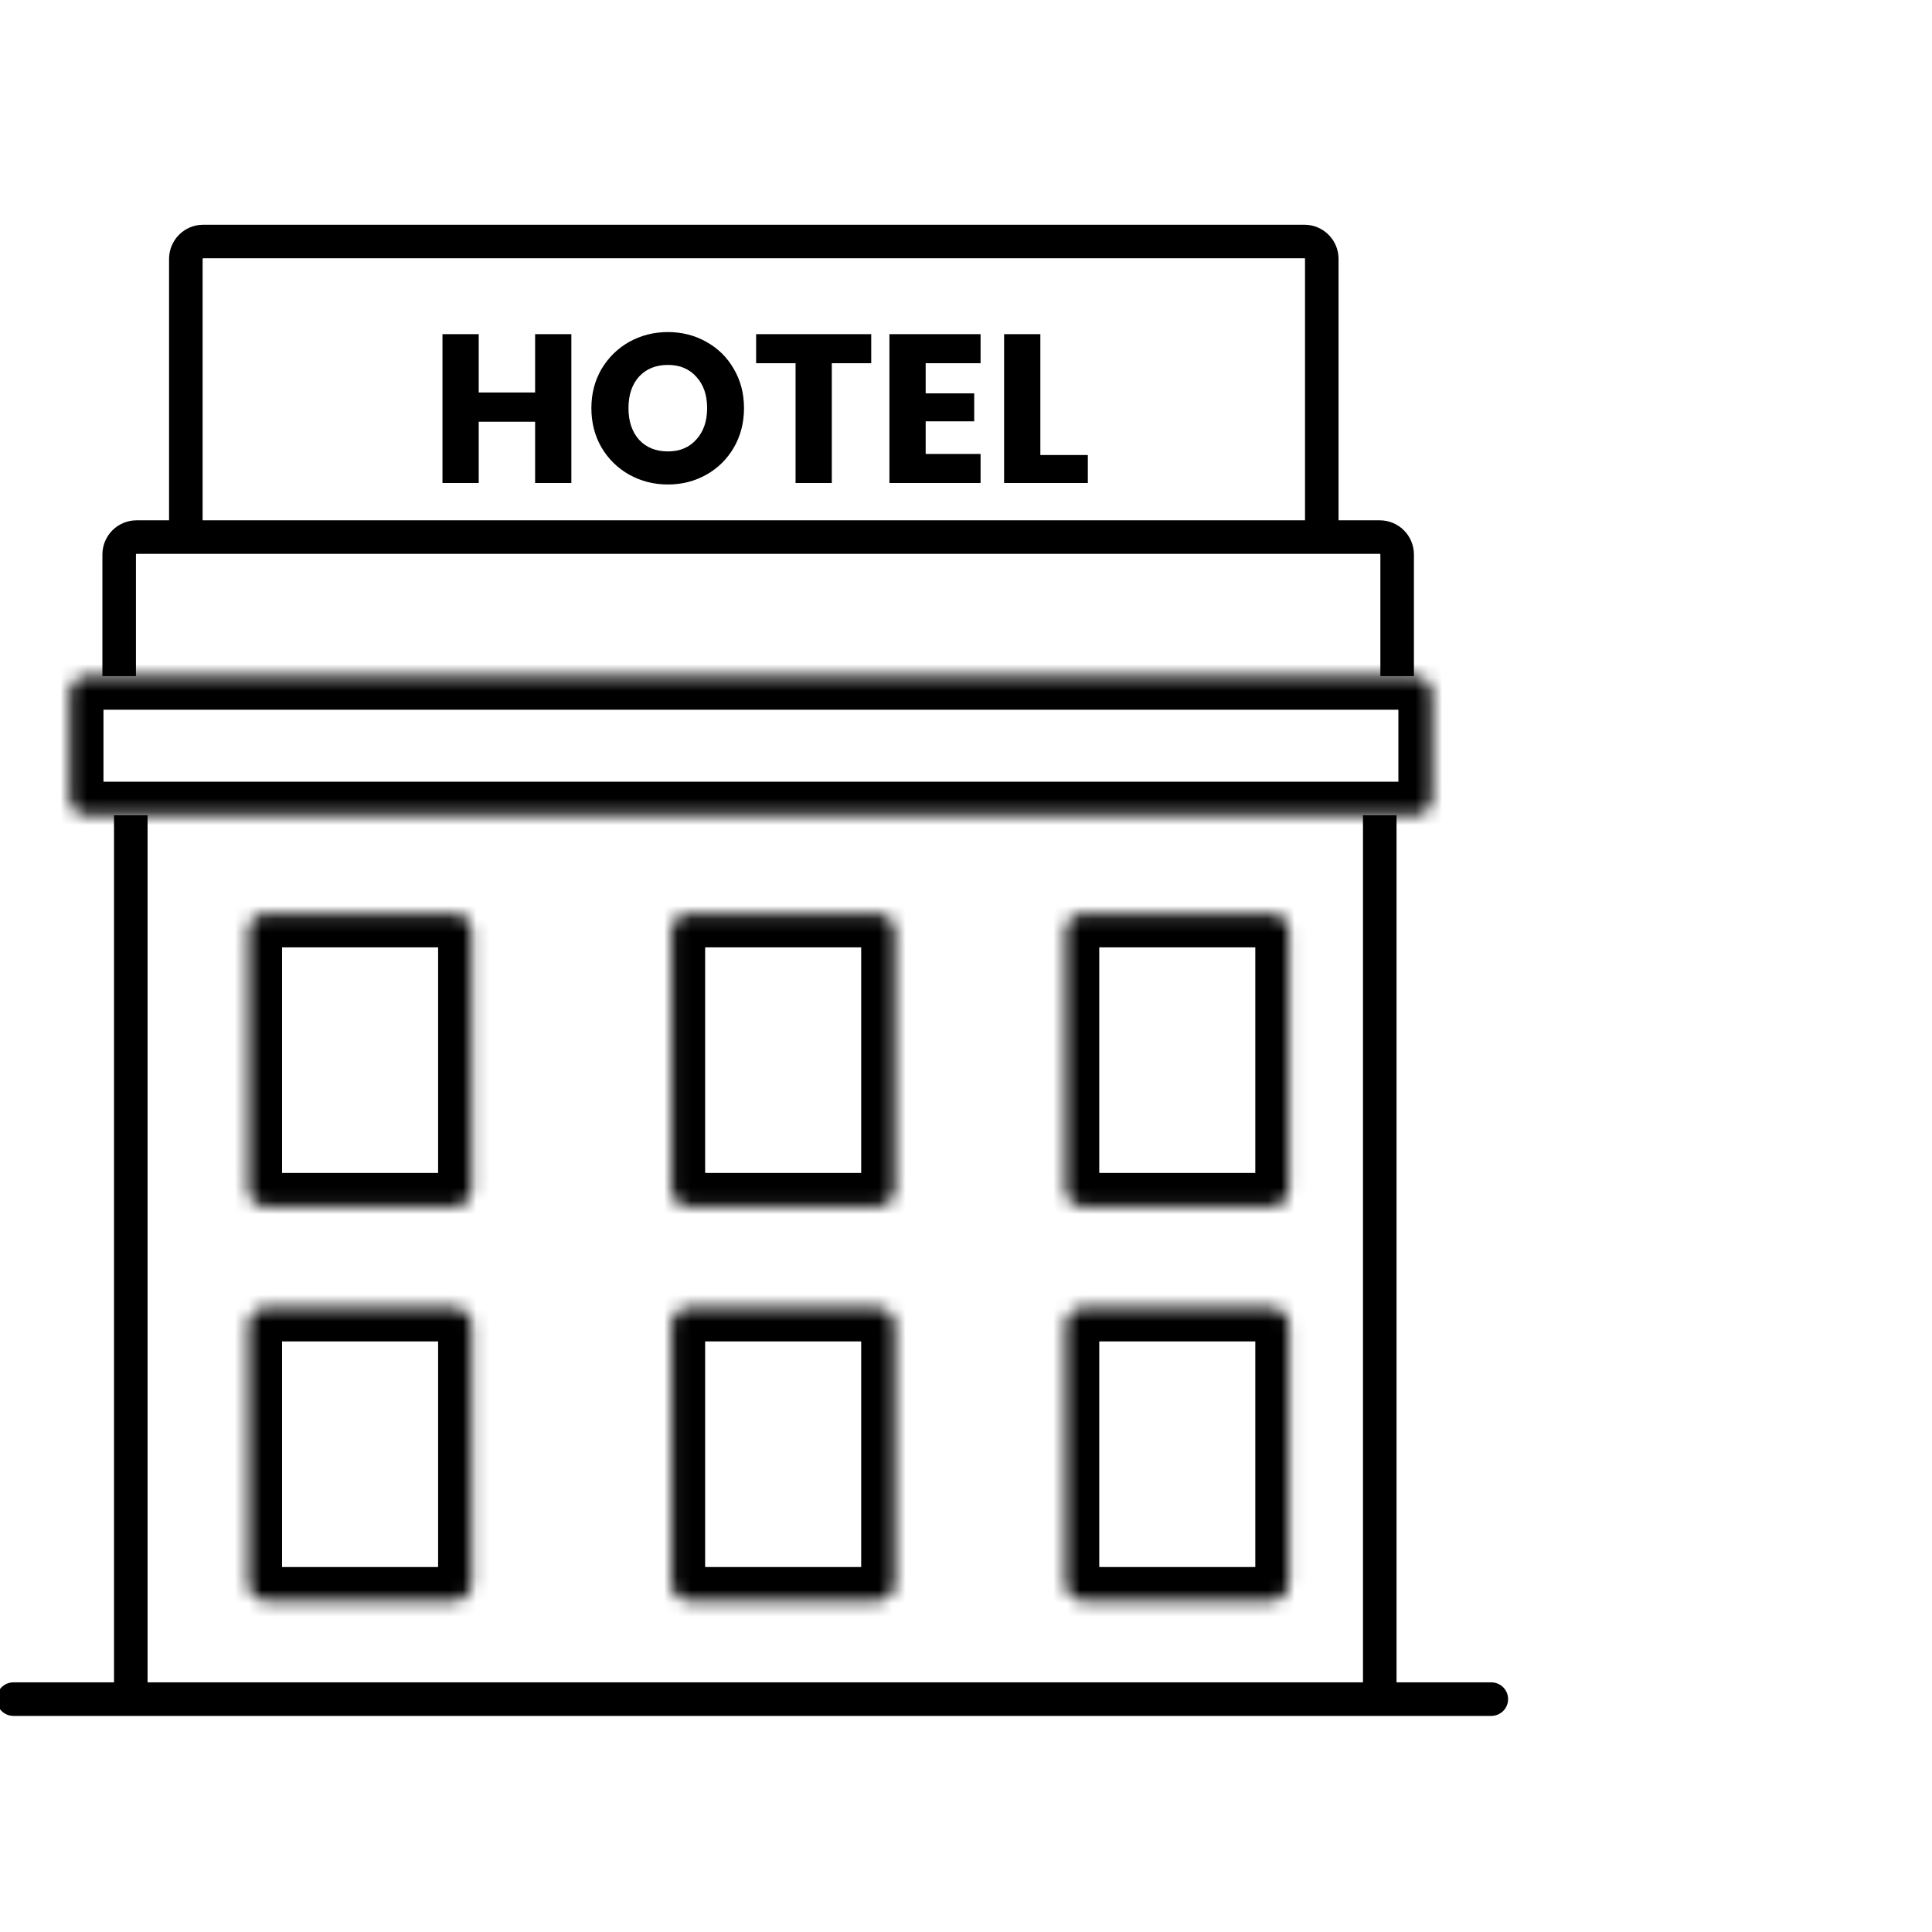
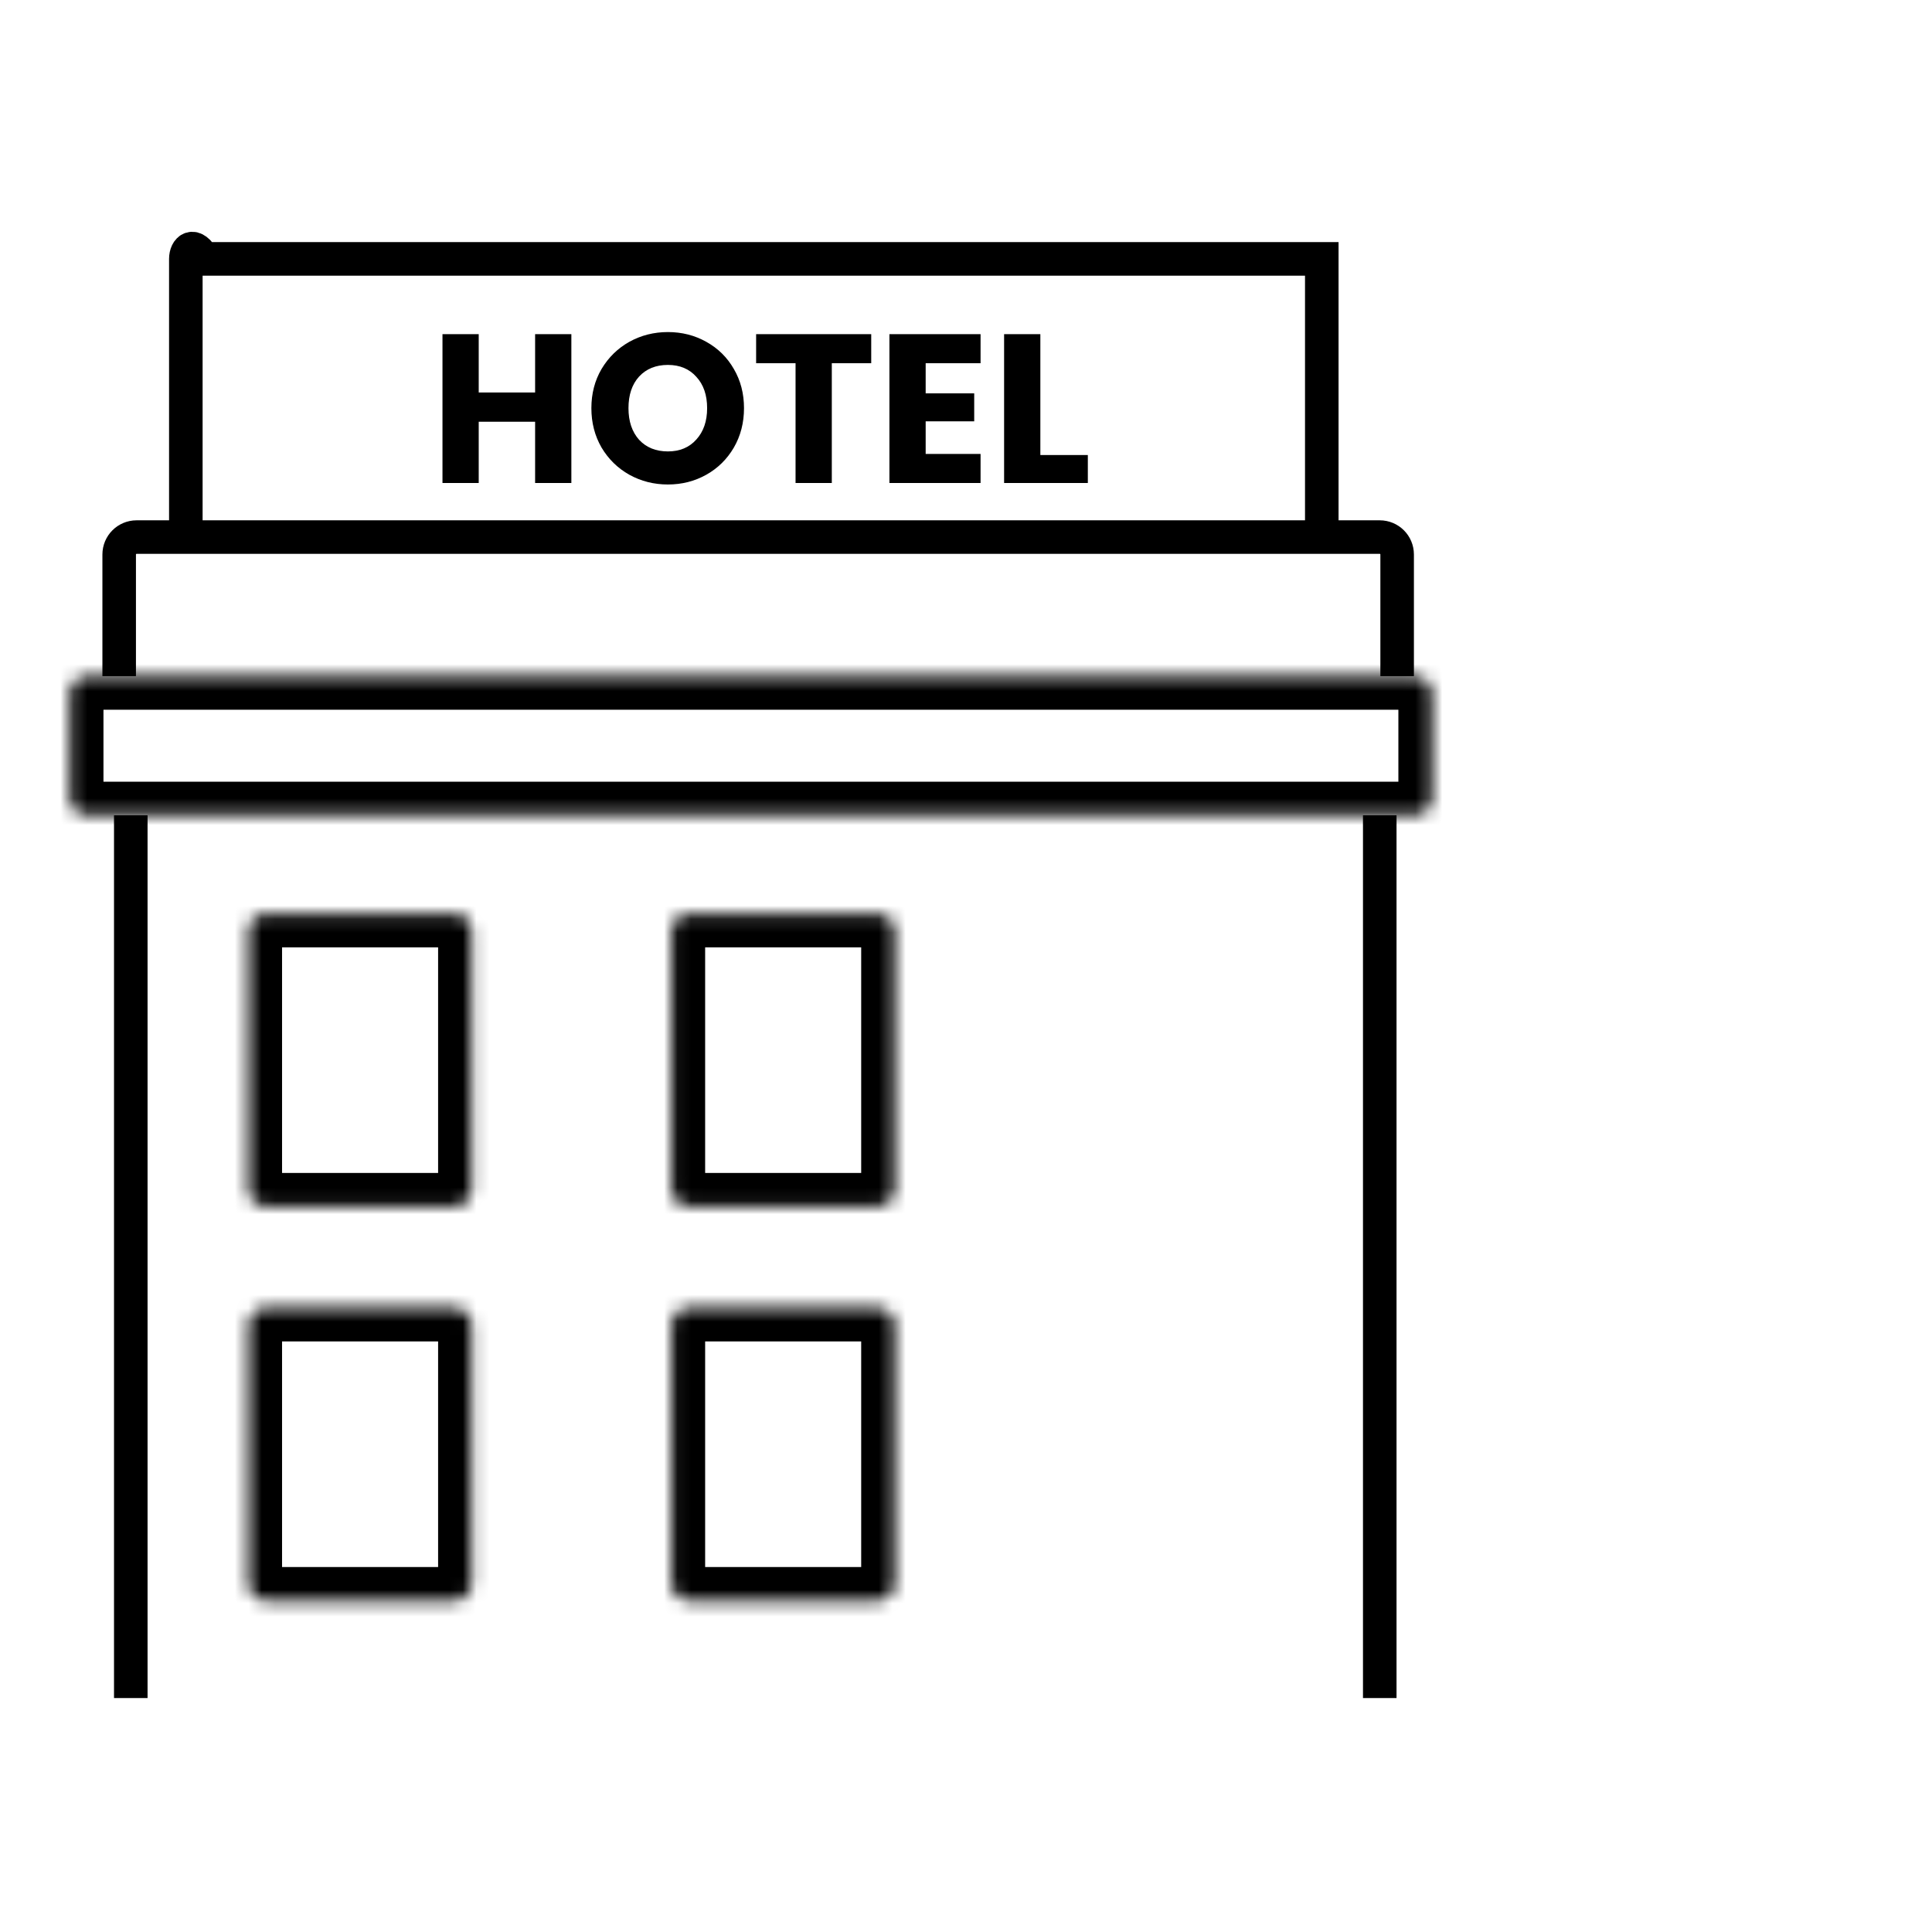
<svg xmlns="http://www.w3.org/2000/svg" width="144" height="144" viewBox="0 0 144 144" fill="none">
  <g clip-path="url(#clip0_1_54)">
    <path d="M9.748 60.766V126.563M102.839 60.766V126.563" stroke="black" stroke-width="2.5" />
-     <path d="M1 126.643H111.154" stroke="black" stroke-width="2.5" stroke-linecap="round" />
    <mask id="mask0_1_54" style="mask-type:luminance" maskUnits="userSpaceOnUse" x="5" y="50" width="102" height="11">
      <path d="M105.431 50.399H6.508C5.792 50.399 5.212 50.979 5.212 51.695V59.47C5.212 60.186 5.792 60.766 6.508 60.766H105.431C106.146 60.766 106.727 60.186 106.727 59.47V51.695C106.727 50.979 106.146 50.399 105.431 50.399Z" fill="white" />
    </mask>
    <g mask="url(#mask0_1_54)">
      <path d="M105.431 50.399H6.508C5.792 50.399 5.212 50.979 5.212 51.695V59.47C5.212 60.186 5.792 60.766 6.508 60.766H105.431C106.146 60.766 106.727 60.186 106.727 59.47V51.695C106.727 50.979 106.146 50.399 105.431 50.399Z" stroke="black" stroke-width="5" />
    </g>
    <path d="M104.135 50.398V41.327C104.135 40.611 103.555 40.031 102.839 40.031H10.179C9.464 40.031 8.883 40.611 8.883 41.327V50.398" stroke="black" stroke-width="2.5" />
-     <path d="M98.518 39.815V19.296C98.518 18.58 97.938 18 97.222 18H15.147C14.431 18 13.851 18.58 13.851 19.296V39.815" stroke="black" stroke-width="2.5" />
+     <path d="M98.518 39.815V19.296H15.147C14.431 18 13.851 18.58 13.851 19.296V39.815" stroke="black" stroke-width="2.5" />
    <path d="M42.586 24.908V36H39.884V31.434H35.681V36H32.98V24.908H35.681V29.253H39.884V24.908H42.586ZM49.782 36.111C48.739 36.111 47.781 35.868 46.906 35.384C46.043 34.899 45.353 34.225 44.837 33.361C44.331 32.487 44.078 31.508 44.078 30.423C44.078 29.338 44.331 28.363 44.837 27.5C45.353 26.636 46.043 25.962 46.906 25.477C47.781 24.993 48.739 24.75 49.782 24.75C50.825 24.75 51.778 24.993 52.642 25.477C53.516 25.962 54.201 26.636 54.696 27.5C55.201 28.363 55.454 29.338 55.454 30.423C55.454 31.508 55.201 32.487 54.696 33.361C54.19 34.225 53.506 34.899 52.642 35.384C51.778 35.868 50.825 36.111 49.782 36.111ZM49.782 33.646C50.667 33.646 51.373 33.351 51.899 32.761C52.436 32.171 52.705 31.392 52.705 30.423C52.705 29.443 52.436 28.663 51.899 28.084C51.373 27.494 50.667 27.199 49.782 27.199C48.887 27.199 48.17 27.489 47.633 28.068C47.107 28.648 46.843 29.433 46.843 30.423C46.843 31.402 47.107 32.187 47.633 32.777C48.17 33.356 48.887 33.646 49.782 33.646ZM64.936 24.908V27.073H61.998V36H59.296V27.073H56.357V24.908H64.936ZM68.994 27.073V29.317H72.612V31.402H68.994V33.835H73.086V36H66.292V24.908H73.086V27.073H68.994ZM77.542 33.914H81.081V36H74.84V24.908H77.542V33.914Z" fill="black" />
    <mask id="mask1_1_54" style="mask-type:luminance" maskUnits="userSpaceOnUse" x="18" y="97" width="18" height="23">
      <path d="M33.858 97.484H19.818C19.103 97.484 18.523 98.064 18.523 98.78V118.003C18.523 118.719 19.103 119.299 19.818 119.299H33.858C34.574 119.299 35.154 118.719 35.154 118.003V98.78C35.154 98.064 34.574 97.484 33.858 97.484Z" fill="white" />
    </mask>
    <g mask="url(#mask1_1_54)">
      <path d="M33.858 97.484H19.818C19.103 97.484 18.523 98.064 18.523 98.78V118.003C18.523 118.719 19.103 119.299 19.818 119.299H33.858C34.574 119.299 35.154 118.719 35.154 118.003V98.78C35.154 98.064 34.574 97.484 33.858 97.484Z" stroke="black" stroke-width="5" />
    </g>
    <mask id="mask2_1_54" style="mask-type:luminance" maskUnits="userSpaceOnUse" x="50" y="97" width="17" height="23">
      <path d="M65.392 97.484H51.353C50.637 97.484 50.057 98.064 50.057 98.78V118.003C50.057 118.719 50.637 119.299 51.353 119.299H65.392C66.108 119.299 66.688 118.719 66.688 118.003V98.78C66.688 98.064 66.108 97.484 65.392 97.484Z" fill="white" />
    </mask>
    <g mask="url(#mask2_1_54)">
      <path d="M65.392 97.484H51.353C50.637 97.484 50.057 98.064 50.057 98.78V118.003C50.057 118.719 50.637 119.299 51.353 119.299H65.392C66.108 119.299 66.688 118.719 66.688 118.003V98.78C66.688 98.064 66.108 97.484 65.392 97.484Z" stroke="black" stroke-width="5" />
    </g>
    <mask id="mask3_1_54" style="mask-type:luminance" maskUnits="userSpaceOnUse" x="79" y="97" width="18" height="23">
      <path d="M94.767 97.484H80.728C80.012 97.484 79.432 98.064 79.432 98.78V118.003C79.432 118.719 80.012 119.299 80.728 119.299H94.767C95.483 119.299 96.063 118.719 96.063 118.003V98.78C96.063 98.064 95.483 97.484 94.767 97.484Z" fill="white" />
    </mask>
    <g mask="url(#mask3_1_54)">
-       <path d="M94.767 97.484H80.728C80.012 97.484 79.432 98.064 79.432 98.78V118.003C79.432 118.719 80.012 119.299 80.728 119.299H94.767C95.483 119.299 96.063 118.719 96.063 118.003V98.78C96.063 98.064 95.483 97.484 94.767 97.484Z" stroke="black" stroke-width="5" />
-     </g>
+       </g>
    <mask id="mask4_1_54" style="mask-type:luminance" maskUnits="userSpaceOnUse" x="79" y="68" width="18" height="22">
      <path d="M94.767 68.11H80.728C80.012 68.11 79.432 68.69 79.432 69.406V88.629C79.432 89.344 80.012 89.924 80.728 89.924H94.767C95.483 89.924 96.063 89.344 96.063 88.629V69.406C96.063 68.69 95.483 68.11 94.767 68.11Z" fill="white" />
    </mask>
    <g mask="url(#mask4_1_54)">
-       <path d="M94.767 68.11H80.728C80.012 68.11 79.432 68.69 79.432 69.406V88.629C79.432 89.344 80.012 89.924 80.728 89.924H94.767C95.483 89.924 96.063 89.344 96.063 88.629V69.406C96.063 68.69 95.483 68.11 94.767 68.11Z" stroke="black" stroke-width="5" />
-     </g>
+       </g>
    <mask id="mask5_1_54" style="mask-type:luminance" maskUnits="userSpaceOnUse" x="50" y="68" width="17" height="22">
      <path d="M65.392 68.11H51.353C50.637 68.11 50.057 68.69 50.057 69.406V88.629C50.057 89.344 50.637 89.924 51.353 89.924H65.392C66.108 89.924 66.688 89.344 66.688 88.629V69.406C66.688 68.69 66.108 68.11 65.392 68.11Z" fill="white" />
    </mask>
    <g mask="url(#mask5_1_54)">
      <path d="M65.392 68.11H51.353C50.637 68.11 50.057 68.69 50.057 69.406V88.629C50.057 89.344 50.637 89.924 51.353 89.924H65.392C66.108 89.924 66.688 89.344 66.688 88.629V69.406C66.688 68.69 66.108 68.11 65.392 68.11Z" stroke="black" stroke-width="5" />
    </g>
    <mask id="mask6_1_54" style="mask-type:luminance" maskUnits="userSpaceOnUse" x="18" y="68" width="18" height="22">
      <path d="M33.858 68.11H19.818C19.103 68.11 18.523 68.69 18.523 69.406V88.629C18.523 89.344 19.103 89.924 19.818 89.924H33.858C34.574 89.924 35.154 89.344 35.154 88.629V69.406C35.154 68.69 34.574 68.11 33.858 68.11Z" fill="white" />
    </mask>
    <g mask="url(#mask6_1_54)">
      <path d="M33.858 68.11H19.818C19.103 68.11 18.523 68.69 18.523 69.406V88.629C18.523 89.344 19.103 89.924 19.818 89.924H33.858C34.574 89.924 35.154 89.344 35.154 88.629V69.406C35.154 68.69 34.574 68.11 33.858 68.11Z" stroke="black" stroke-width="5" />
    </g>
  </g>
  <defs>
    <clipPath id="clip0_1_54">
      <rect width="144" height="144" fill="white" />
    </clipPath>
  </defs>
</svg>